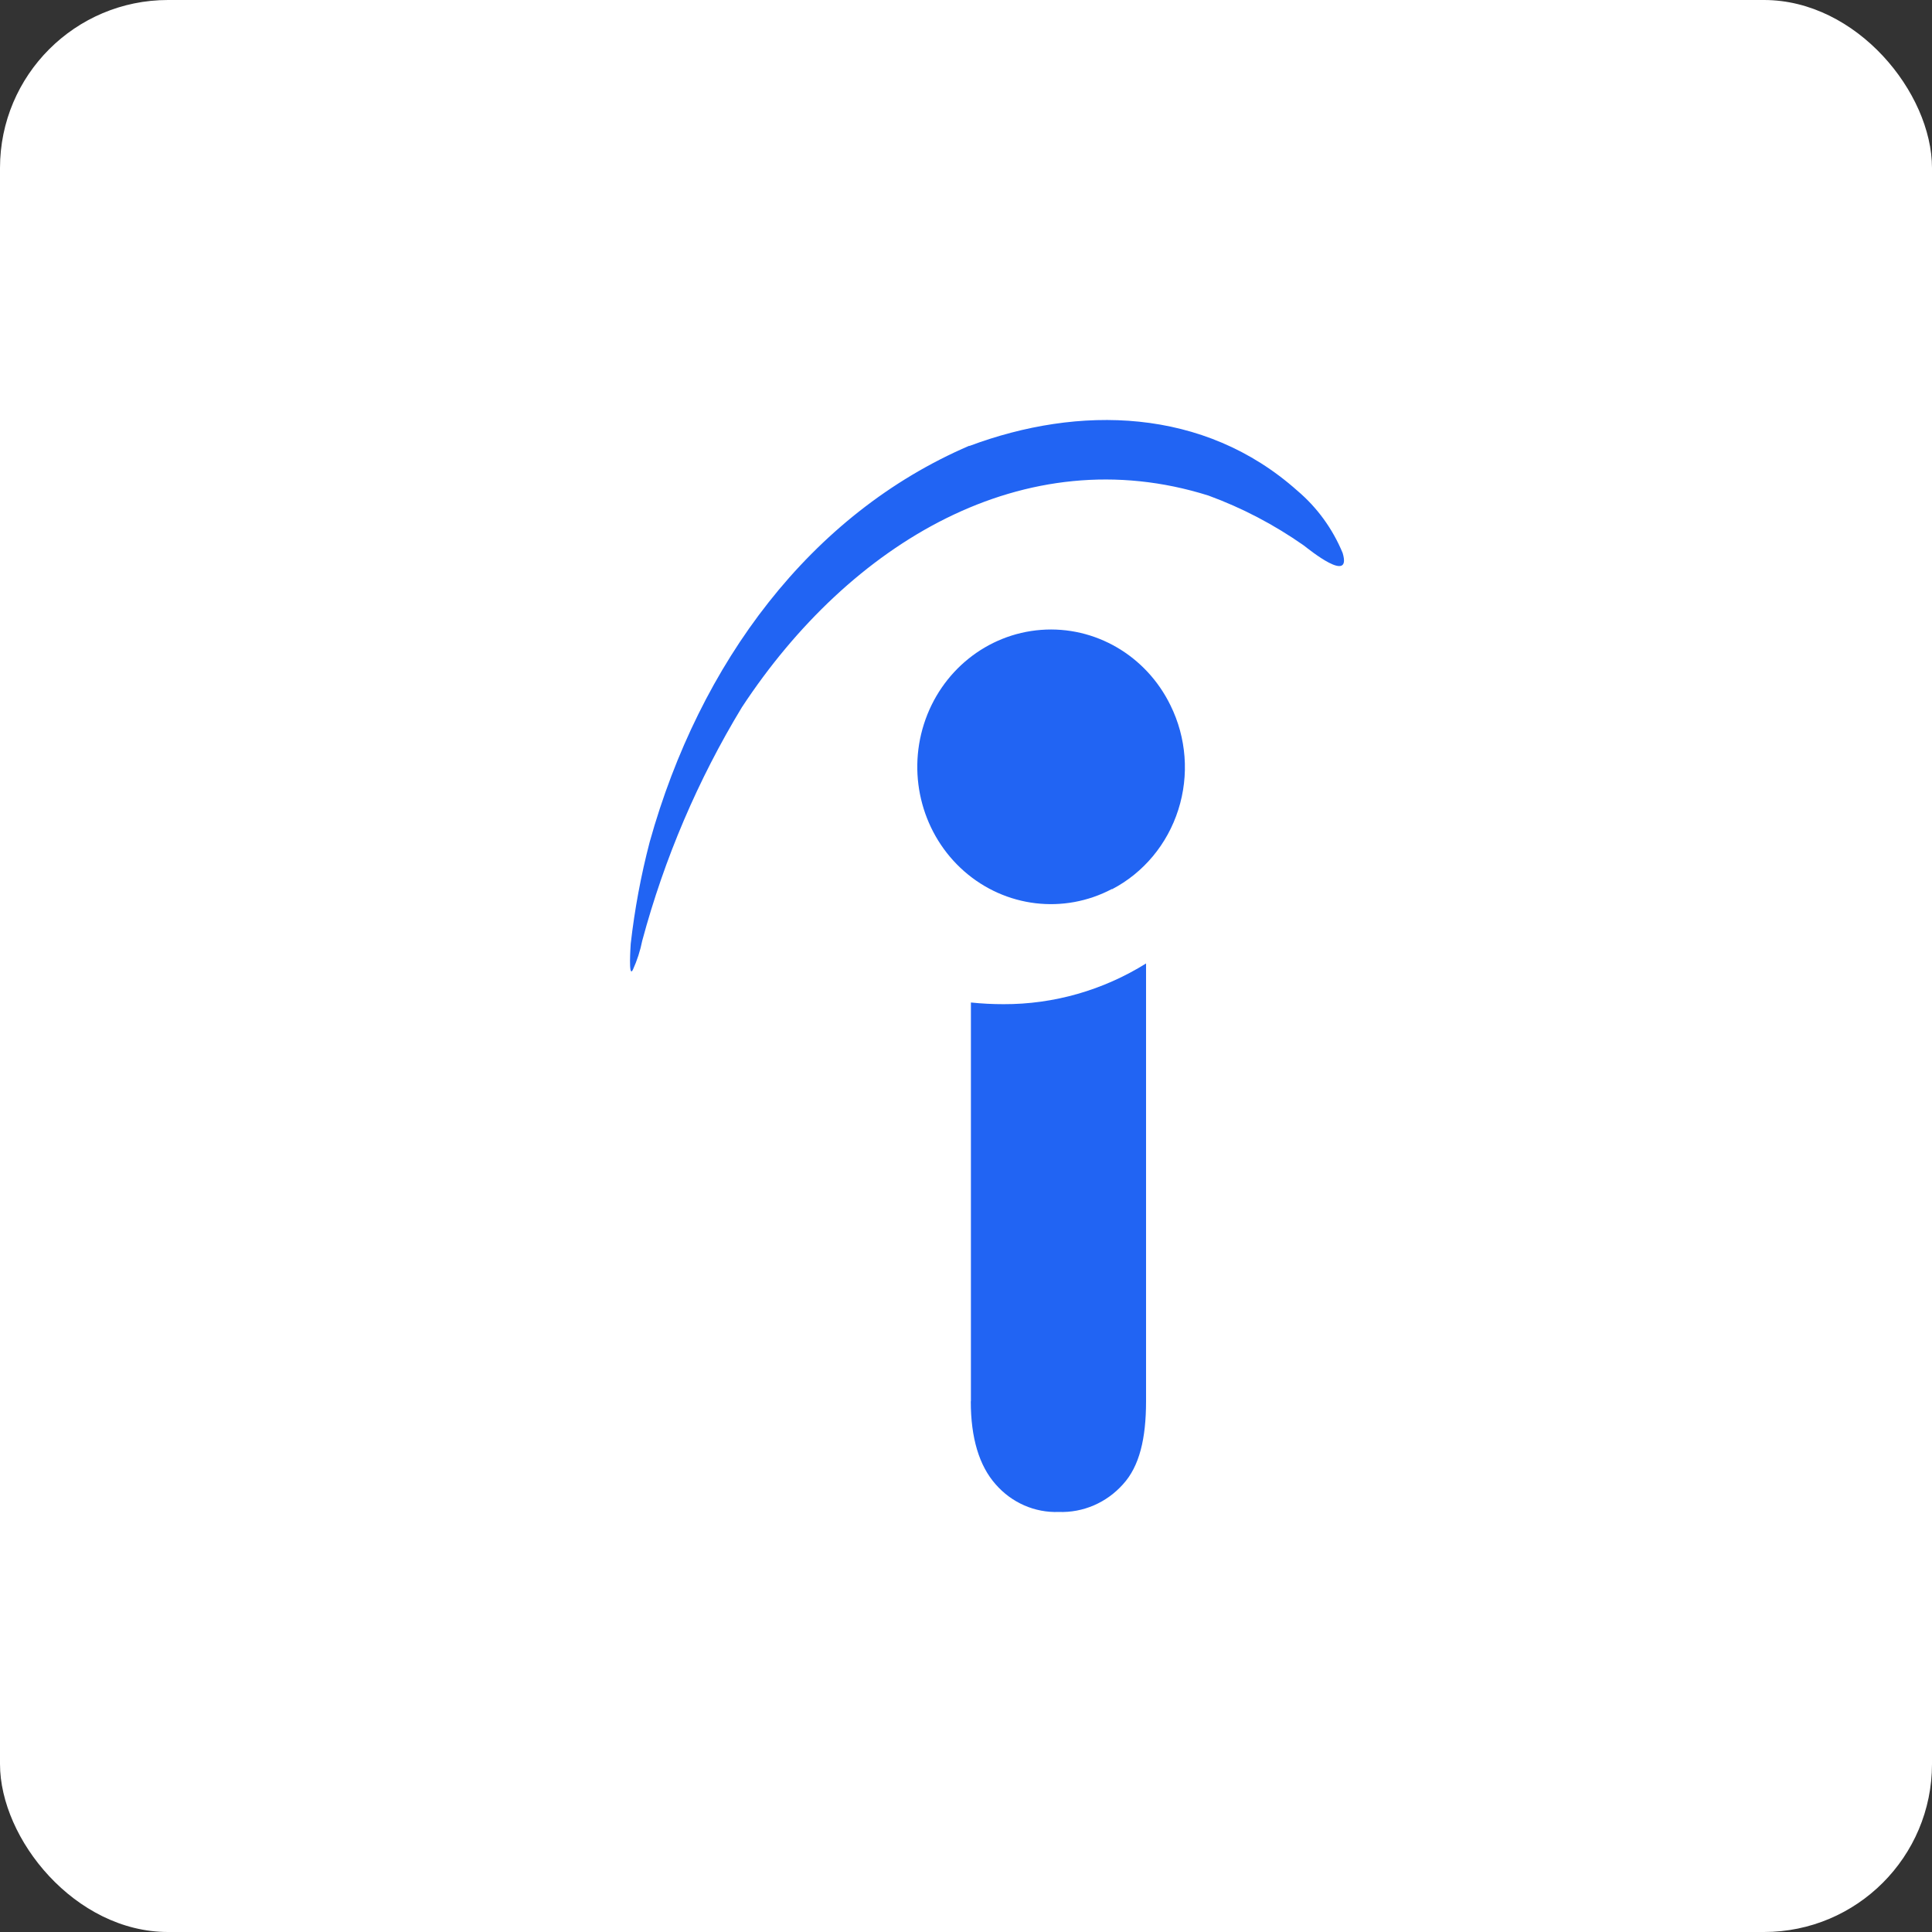
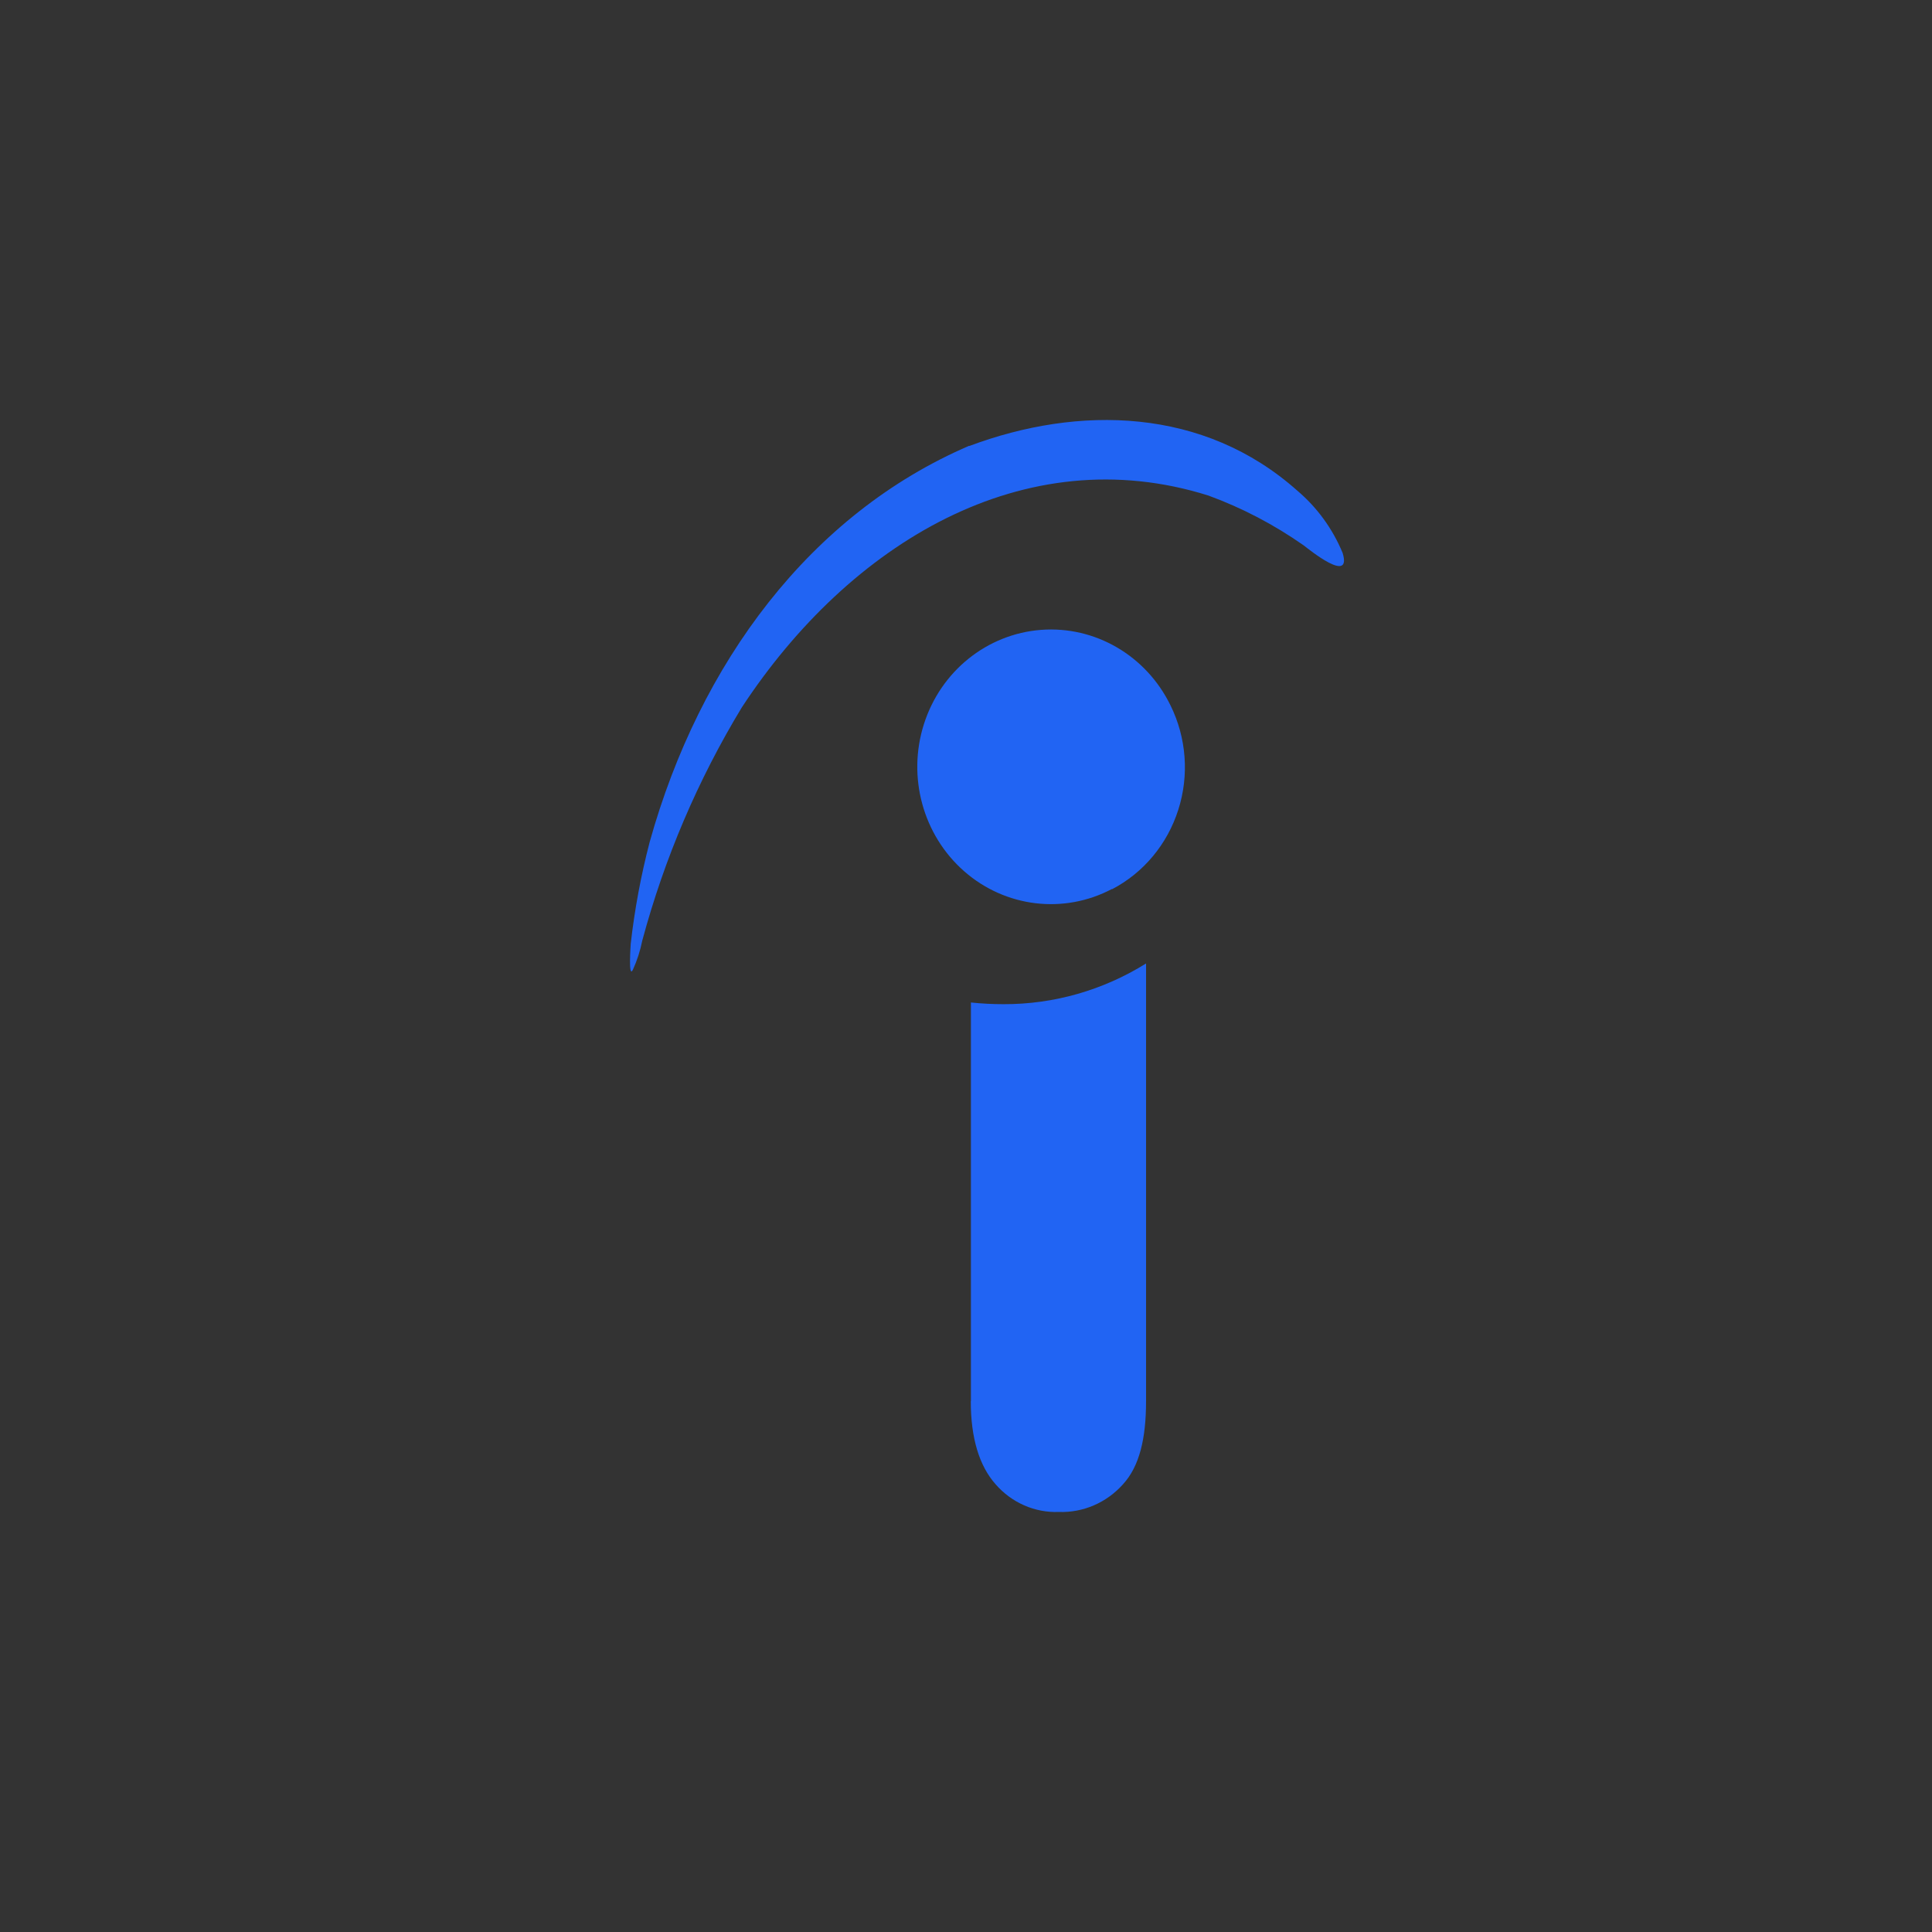
<svg xmlns="http://www.w3.org/2000/svg" width="46px" height="46px" viewBox="0 0 46 46" version="1.1">
  <rect x="0" y="0" width="46" height="46" fill="#333333" stroke="none" />
  <desc>Created with Sketch.</desc>
  <g id="Page-13-(2020-Q1)" stroke="none" stroke-width="1" fill="none" fill-rule="evenodd">
    <g id="indeed">
-       <rect id="Rectangle-17-Copy-7" fill="#FFFFFF" fill-rule="nonzero" x="0" y="0" width="46" height="46" rx="4" />
      <path d="M27.287,22.94 L27.287,33.362 C27.287,34.252 27.13,34.911 26.739,35.339 C26.347,35.779 25.788,36.02 25.208,35.999 C24.636,36.02 24.085,35.778 23.704,35.339 C23.316,34.901 23.114,34.242 23.114,33.362 L23.117,33.362 L23.117,23.869 C23.38,23.896 23.63,23.909 23.893,23.909 C25.09,23.913 26.264,23.577 27.287,22.94 Z M30.89,11.684 C31.36,12.082 31.73,12.591 31.968,13.167 C32.192,13.915 31.178,13.091 31.041,12.986 C30.337,12.492 29.575,12.093 28.772,11.799 C24.384,10.418 20.23,12.933 17.663,16.842 C16.617,18.567 15.819,20.437 15.292,22.396 C15.244,22.636 15.169,22.869 15.068,23.091 C14.956,23.312 15.017,22.498 15.017,22.472 C15.11,21.653 15.261,20.842 15.469,20.046 C16.659,15.784 19.293,12.238 23.078,10.613 L23.078,10.619 C25.683,9.644 28.66,9.696 30.89,11.684 Z M27.868,16.793 C28.249,17.563 28.317,18.458 28.055,19.279 C27.794,20.101 27.226,20.782 26.476,21.173 L26.476,21.166 C25.328,21.772 23.938,21.605 22.957,20.745 C21.976,19.884 21.597,18.501 21.998,17.241 C22.399,15.981 23.5,15.095 24.787,14.997 C26.073,14.899 27.29,15.608 27.868,16.793 Z" id="Combined-Shape" fill="#2164F3" />
    </g>
  </g>
</svg>